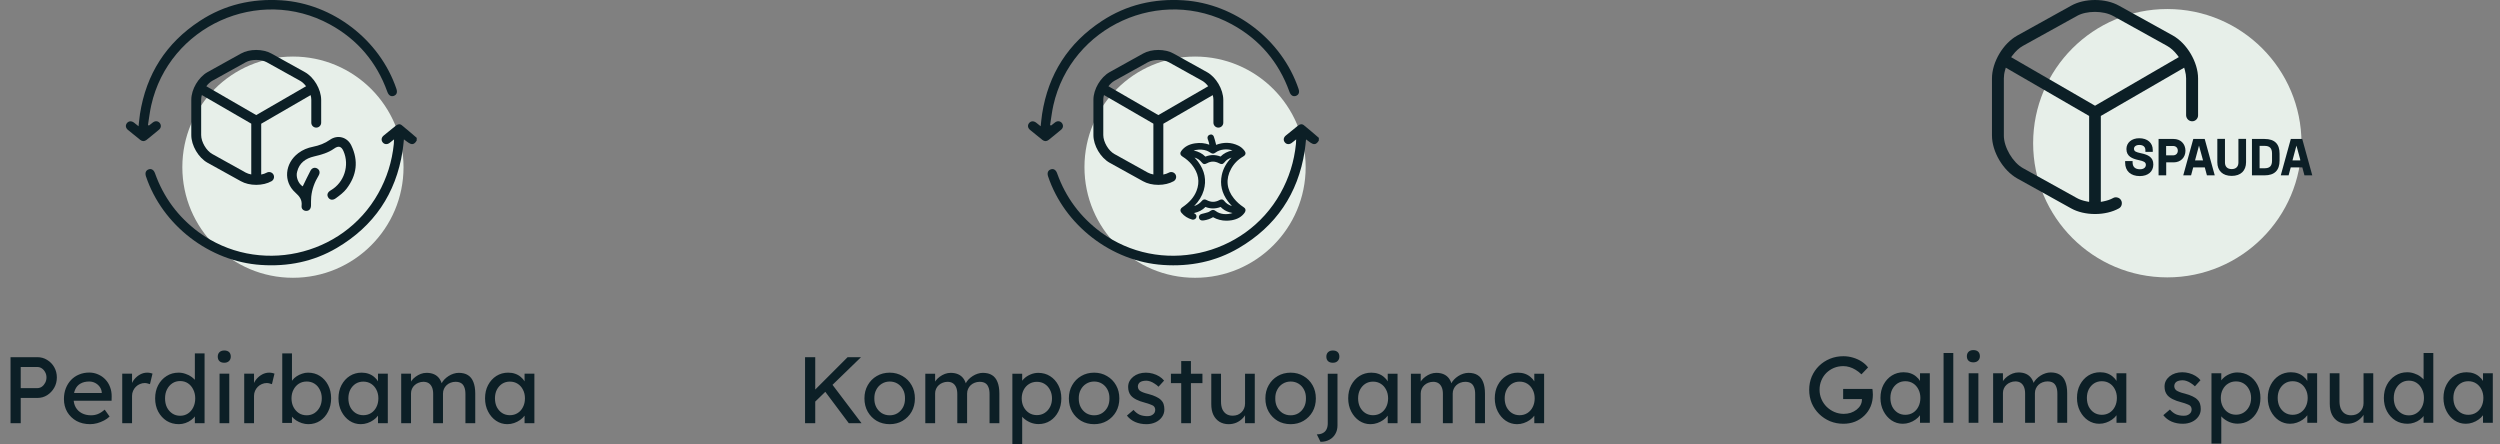
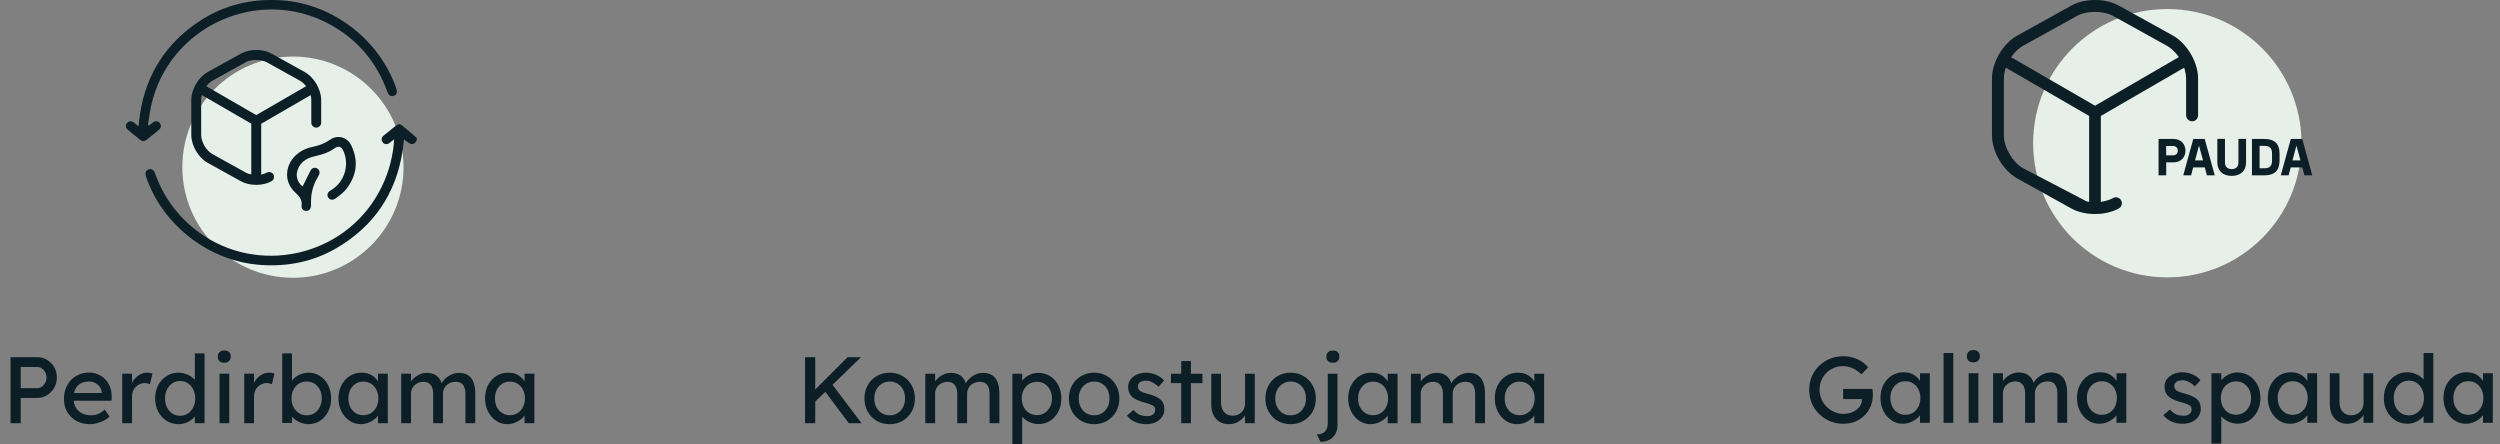
<svg xmlns="http://www.w3.org/2000/svg" width="636" height="113" viewBox="0 0 636 113" fill="none">
  <rect x="0" y="0" width="636" height="113" fill="#808080" stroke="none" />
  <g clip-path="url(#clip0_2182_25301)">
    <path d="M74.523 70.667C90.062 70.667 102.659 58.068 102.659 42.527C102.659 26.986 90.062 14.388 74.523 14.388C58.984 14.388 46.387 26.986 46.387 42.527C46.387 58.068 58.984 70.667 74.523 70.667Z" fill="#E7EFE9" />
    <path d="M106 35.768C105.652 36.367 105.15 36.869 104.436 36.579C103.856 36.347 103.354 35.864 102.756 35.459C102.64 36.483 102.563 37.487 102.408 38.453C100.709 49.287 95.128 57.514 85.685 63.077C79.737 66.572 73.248 67.866 66.393 67.403C53.261 66.534 41.308 57.302 37.137 44.884C36.847 43.995 37.079 43.358 37.813 43.088C38.508 42.837 39.126 43.203 39.435 44.092C41.617 50.214 45.325 55.197 50.539 59.06C65.505 70.087 87.152 65.414 96.229 49.191C98.43 45.27 99.743 41.079 100.187 36.618C100.226 36.289 100.226 35.961 100.245 35.459C99.782 35.826 99.454 36.096 99.125 36.347C98.507 36.811 97.812 36.753 97.387 36.251C96.924 35.71 96.982 34.995 97.619 34.474C98.642 33.624 99.666 32.794 100.709 31.963C101.172 31.596 101.694 31.461 102.176 31.828C103.49 32.871 104.745 33.991 106.019 35.073C106 35.285 106 35.517 106 35.768Z" fill="#0C1F26" />
    <path d="M37.909 31.925C38.237 31.654 38.566 31.384 38.913 31.133C39.512 30.689 40.227 30.766 40.651 31.307C41.057 31.847 41.018 32.504 40.458 32.987C39.415 33.875 38.334 34.725 37.272 35.594C36.751 36 36.21 36 35.688 35.594C34.626 34.744 33.584 33.914 32.541 33.045C31.942 32.543 31.865 31.867 32.29 31.326C32.734 30.766 33.429 30.708 34.086 31.191C34.453 31.461 34.8 31.751 35.244 32.118C35.379 31.017 35.457 29.993 35.611 28.989C37.195 18.85 42.273 10.931 50.828 5.33C57.124 1.197 64.114 -0.406 71.588 0.077C84.661 0.927 96.634 10.139 100.844 22.596C101.153 23.485 100.921 24.122 100.187 24.392C99.473 24.644 98.855 24.277 98.527 23.33C95.804 15.779 90.937 10.043 83.908 6.2C65.794 -3.689 43.007 6.644 38.469 26.807C38.102 28.468 37.909 30.167 37.639 31.828C37.716 31.867 37.813 31.905 37.909 31.925Z" fill="#0C1F26" />
    <path d="M77.014 47.414C77.69 46.042 78.308 44.69 79.003 43.396C79.389 42.682 80.104 42.508 80.722 42.875C81.34 43.261 81.494 43.956 81.031 44.71C80.027 46.351 79.37 48.128 79.177 50.04C79.1 50.774 79.138 51.527 79.119 52.281C79.1 53.111 78.675 53.632 77.96 53.652C77.246 53.671 76.628 53.169 76.724 52.377C76.898 50.851 76.242 49.982 75.122 48.978C72.013 46.197 72.457 41.542 75.894 38.954C77.014 38.105 78.269 37.602 79.64 37.332C81.185 37.023 82.634 36.482 83.947 35.555C85.878 34.203 88.35 34.86 89.373 37.004C91.246 40.905 90.763 44.594 88.176 47.993C87.442 48.959 86.399 49.731 85.395 50.465C84.603 51.044 83.85 50.851 83.464 50.175C83.097 49.519 83.348 48.881 84.178 48.398C87.577 46.409 88.968 42.064 87.384 38.452C86.843 37.216 86.129 37.004 85.009 37.796C83.464 38.897 81.687 39.379 79.872 39.804C77.748 40.306 76.126 41.446 75.585 43.706C75.218 44.999 75.894 46.738 77.014 47.414Z" fill="#0C1F26" />
    <path d="M77.555 18.347L69.077 13.635C66.895 12.399 63.458 12.399 61.276 13.635L52.798 18.347C50.481 19.641 48.666 22.712 48.666 25.377V34.377C48.666 37.023 50.481 40.113 52.798 41.407L61.276 46.1C62.338 46.699 63.728 47.027 65.177 47.027C66.625 47.027 68.015 46.699 69.077 46.1C69.676 45.753 69.888 44.999 69.56 44.401C69.213 43.802 68.459 43.59 67.861 43.918C67.475 44.13 66.972 44.304 66.451 44.401V31.48L79.022 24.199C79.138 24.605 79.196 25.011 79.196 25.397V31.21C79.196 31.905 79.756 32.465 80.451 32.465C81.147 32.465 81.707 31.905 81.707 31.21V25.397C81.687 22.712 79.872 19.622 77.555 18.347ZM54.015 39.186C52.489 38.356 51.176 36.096 51.176 34.358V25.358C51.176 24.991 51.234 24.586 51.35 24.18L63.921 31.461V44.382C63.381 44.285 62.898 44.111 62.492 43.899L54.015 39.186ZM65.177 29.279L52.489 21.94C52.933 21.341 53.474 20.858 54.015 20.549L62.512 15.837C63.941 15.045 66.432 15.045 67.861 15.837L76.338 20.549C76.898 20.858 77.42 21.36 77.864 21.94L65.177 29.279Z" fill="#0C1F26" />
  </g>
  <path d="M2.68 107.667V90.867H9.52C10.432 90.867 11.256 91.099 11.992 91.562C12.744 92.01 13.344 92.626 13.792 93.41C14.24 94.195 14.464 95.067 14.464 96.026C14.464 96.987 14.24 97.859 13.792 98.642C13.344 99.427 12.744 100.059 11.992 100.539C11.256 101.003 10.432 101.235 9.52 101.235H5.272V107.667H2.68ZM5.272 98.739H9.472C9.904 98.739 10.296 98.618 10.648 98.379C11 98.123 11.28 97.794 11.488 97.394C11.712 96.978 11.824 96.522 11.824 96.026C11.824 95.531 11.712 95.082 11.488 94.683C11.28 94.282 11 93.963 10.648 93.722C10.296 93.483 9.904 93.362 9.472 93.362H5.272V98.739ZM22.913 107.907C21.617 107.907 20.465 107.635 19.457 107.091C18.465 106.531 17.681 105.771 17.105 104.811C16.545 103.851 16.265 102.747 16.265 101.499C16.265 100.507 16.425 99.603 16.745 98.787C17.065 97.971 17.505 97.266 18.065 96.674C18.641 96.067 19.321 95.603 20.105 95.282C20.905 94.947 21.769 94.778 22.697 94.778C23.513 94.778 24.273 94.939 24.977 95.258C25.681 95.562 26.289 95.987 26.801 96.531C27.329 97.075 27.729 97.722 28.001 98.475C28.289 99.21 28.425 100.019 28.409 100.899L28.385 101.955H18.089L17.537 99.987H26.249L25.889 100.395V99.819C25.841 99.29 25.665 98.819 25.361 98.403C25.057 97.987 24.673 97.659 24.209 97.418C23.745 97.178 23.241 97.058 22.697 97.058C21.833 97.058 21.105 97.227 20.513 97.562C19.921 97.882 19.473 98.362 19.169 99.002C18.865 99.626 18.713 100.403 18.713 101.331C18.713 102.211 18.897 102.979 19.265 103.635C19.633 104.275 20.153 104.771 20.825 105.123C21.497 105.475 22.273 105.651 23.153 105.651C23.777 105.651 24.353 105.547 24.881 105.339C25.425 105.131 26.009 104.755 26.633 104.211L27.881 105.963C27.497 106.347 27.025 106.683 26.465 106.971C25.921 107.259 25.337 107.491 24.713 107.667C24.105 107.827 23.505 107.907 22.913 107.907ZM31.095 107.667V95.067H33.591V99.026L33.351 98.067C33.527 97.459 33.823 96.906 34.239 96.41C34.671 95.915 35.159 95.522 35.703 95.234C36.263 94.947 36.839 94.802 37.431 94.802C37.703 94.802 37.959 94.826 38.199 94.874C38.455 94.922 38.655 94.978 38.799 95.043L38.151 97.731C37.959 97.65 37.743 97.587 37.503 97.538C37.279 97.475 37.055 97.442 36.831 97.442C36.399 97.442 35.983 97.531 35.583 97.707C35.199 97.867 34.855 98.099 34.551 98.403C34.263 98.691 34.031 99.034 33.855 99.434C33.679 99.819 33.591 100.243 33.591 100.707V107.667H31.095ZM45.492 107.907C44.34 107.907 43.308 107.627 42.396 107.067C41.5 106.491 40.788 105.715 40.26 104.739C39.732 103.747 39.468 102.619 39.468 101.355C39.468 100.091 39.724 98.971 40.236 97.995C40.764 97.002 41.476 96.227 42.372 95.666C43.268 95.091 44.284 94.802 45.42 94.802C46.044 94.802 46.644 94.906 47.22 95.115C47.812 95.306 48.34 95.579 48.804 95.93C49.268 96.266 49.628 96.642 49.884 97.058C50.156 97.459 50.292 97.867 50.292 98.282L49.572 98.331V89.906H52.044V107.667H49.572V104.667H50.052C50.052 105.051 49.924 105.435 49.668 105.819C49.412 106.187 49.068 106.531 48.636 106.851C48.22 107.171 47.732 107.427 47.172 107.619C46.628 107.811 46.068 107.907 45.492 107.907ZM45.828 105.771C46.58 105.771 47.244 105.579 47.82 105.195C48.396 104.811 48.844 104.291 49.164 103.635C49.5 102.963 49.668 102.203 49.668 101.355C49.668 100.507 49.5 99.754 49.164 99.099C48.844 98.427 48.396 97.898 47.82 97.514C47.244 97.13 46.58 96.939 45.828 96.939C45.076 96.939 44.412 97.13 43.836 97.514C43.26 97.898 42.804 98.427 42.468 99.099C42.148 99.754 41.988 100.507 41.988 101.355C41.988 102.203 42.148 102.963 42.468 103.635C42.804 104.291 43.26 104.811 43.836 105.195C44.412 105.579 45.076 105.771 45.828 105.771ZM55.855 107.667V95.067H58.327V107.667H55.855ZM57.055 92.282C56.527 92.282 56.119 92.147 55.831 91.874C55.543 91.603 55.399 91.219 55.399 90.722C55.399 90.258 55.543 89.882 55.831 89.594C56.135 89.306 56.543 89.162 57.055 89.162C57.583 89.162 57.991 89.299 58.279 89.57C58.567 89.843 58.711 90.227 58.711 90.722C58.711 91.186 58.559 91.562 58.255 91.85C57.967 92.138 57.567 92.282 57.055 92.282ZM62.126 107.667V95.067H64.622V99.026L64.382 98.067C64.558 97.459 64.854 96.906 65.27 96.41C65.702 95.915 66.19 95.522 66.734 95.234C67.294 94.947 67.87 94.802 68.462 94.802C68.734 94.802 68.99 94.826 69.23 94.874C69.486 94.922 69.686 94.978 69.83 95.043L69.182 97.731C68.99 97.65 68.774 97.587 68.534 97.538C68.31 97.475 68.086 97.442 67.862 97.442C67.43 97.442 67.014 97.531 66.614 97.707C66.23 97.867 65.886 98.099 65.582 98.403C65.294 98.691 65.062 99.034 64.886 99.434C64.71 99.819 64.622 100.243 64.622 100.707V107.667H62.126ZM78.43 107.907C77.886 107.907 77.342 107.819 76.798 107.643C76.27 107.467 75.782 107.235 75.334 106.947C74.902 106.643 74.534 106.315 74.23 105.963C73.942 105.595 73.75 105.227 73.654 104.859L74.278 104.523V107.595H71.806V89.906H74.278V97.947L73.894 97.731C73.974 97.362 74.15 97.01 74.422 96.674C74.694 96.323 75.038 96.01 75.454 95.739C75.886 95.451 76.35 95.227 76.846 95.067C77.342 94.891 77.846 94.802 78.358 94.802C79.494 94.802 80.502 95.082 81.382 95.642C82.262 96.203 82.958 96.978 83.47 97.971C83.982 98.947 84.238 100.067 84.238 101.331C84.238 102.595 83.982 103.723 83.47 104.715C82.974 105.707 82.286 106.491 81.406 107.067C80.526 107.627 79.534 107.907 78.43 107.907ZM78.022 105.651C78.758 105.651 79.414 105.467 79.99 105.099C80.566 104.715 81.022 104.203 81.358 103.563C81.694 102.907 81.862 102.163 81.862 101.331C81.862 100.515 81.694 99.787 81.358 99.147C81.038 98.49 80.59 97.978 80.014 97.611C79.438 97.243 78.774 97.058 78.022 97.058C77.27 97.058 76.606 97.243 76.03 97.611C75.454 97.978 74.998 98.49 74.662 99.147C74.326 99.787 74.158 100.515 74.158 101.331C74.158 102.163 74.326 102.907 74.662 103.563C74.998 104.203 75.454 104.715 76.03 105.099C76.606 105.467 77.27 105.651 78.022 105.651ZM91.771 107.907C90.731 107.907 89.779 107.619 88.915 107.043C88.067 106.467 87.387 105.683 86.875 104.691C86.363 103.699 86.107 102.579 86.107 101.331C86.107 100.067 86.363 98.947 86.875 97.971C87.403 96.978 88.107 96.203 88.987 95.642C89.883 95.082 90.883 94.802 91.987 94.802C92.643 94.802 93.243 94.898 93.787 95.091C94.331 95.282 94.803 95.555 95.203 95.906C95.619 96.243 95.955 96.635 96.211 97.082C96.483 97.531 96.651 98.01 96.715 98.522L96.163 98.331V95.067H98.659V107.667H96.163V104.667L96.739 104.499C96.643 104.931 96.443 105.355 96.139 105.771C95.851 106.171 95.475 106.531 95.011 106.851C94.563 107.171 94.059 107.427 93.499 107.619C92.955 107.811 92.379 107.907 91.771 107.907ZM92.419 105.627C93.171 105.627 93.835 105.443 94.411 105.075C94.987 104.707 95.435 104.203 95.755 103.563C96.091 102.907 96.259 102.163 96.259 101.331C96.259 100.515 96.091 99.787 95.755 99.147C95.435 98.507 94.987 98.002 94.411 97.635C93.835 97.266 93.171 97.082 92.419 97.082C91.683 97.082 91.027 97.266 90.451 97.635C89.891 98.002 89.443 98.507 89.107 99.147C88.787 99.787 88.627 100.515 88.627 101.331C88.627 102.163 88.787 102.907 89.107 103.563C89.443 104.203 89.891 104.707 90.451 105.075C91.027 105.443 91.683 105.627 92.419 105.627ZM102.063 107.667V95.067H104.559V97.754L104.103 98.043C104.231 97.626 104.431 97.227 104.703 96.843C104.991 96.459 105.335 96.123 105.735 95.835C106.151 95.531 106.591 95.29 107.055 95.115C107.535 94.939 108.023 94.85 108.519 94.85C109.239 94.85 109.871 94.971 110.415 95.21C110.959 95.451 111.407 95.811 111.759 96.29C112.111 96.77 112.367 97.371 112.527 98.091L112.143 97.995L112.311 97.587C112.487 97.219 112.727 96.874 113.031 96.555C113.351 96.219 113.711 95.922 114.111 95.666C114.511 95.41 114.935 95.21 115.383 95.067C115.831 94.922 116.271 94.85 116.703 94.85C117.647 94.85 118.423 95.043 119.031 95.427C119.655 95.811 120.119 96.394 120.423 97.178C120.743 97.963 120.903 98.939 120.903 100.107V107.667H118.407V100.251C118.407 99.531 118.311 98.947 118.119 98.499C117.943 98.034 117.671 97.691 117.303 97.466C116.935 97.243 116.463 97.13 115.887 97.13C115.439 97.13 115.015 97.21 114.615 97.371C114.231 97.514 113.895 97.722 113.607 97.995C113.319 98.266 113.095 98.587 112.935 98.954C112.775 99.306 112.695 99.698 112.695 100.131V107.667H110.199V100.203C110.199 99.546 110.103 98.995 109.911 98.546C109.719 98.082 109.439 97.731 109.071 97.49C108.703 97.251 108.255 97.13 107.727 97.13C107.279 97.13 106.863 97.21 106.479 97.371C106.095 97.514 105.759 97.722 105.471 97.995C105.183 98.251 104.959 98.562 104.799 98.93C104.639 99.282 104.559 99.666 104.559 100.083V107.667H102.063ZM129.06 107.907C128.02 107.907 127.068 107.619 126.204 107.043C125.356 106.467 124.676 105.683 124.164 104.691C123.652 103.699 123.396 102.579 123.396 101.331C123.396 100.067 123.652 98.947 124.164 97.971C124.692 96.978 125.396 96.203 126.276 95.642C127.172 95.082 128.172 94.802 129.276 94.802C129.932 94.802 130.532 94.898 131.076 95.091C131.62 95.282 132.092 95.555 132.492 95.906C132.908 96.243 133.244 96.635 133.5 97.082C133.772 97.531 133.94 98.01 134.004 98.522L133.452 98.331V95.067H135.948V107.667H133.452V104.667L134.028 104.499C133.932 104.931 133.732 105.355 133.428 105.771C133.14 106.171 132.764 106.531 132.3 106.851C131.852 107.171 131.348 107.427 130.788 107.619C130.244 107.811 129.668 107.907 129.06 107.907ZM129.708 105.627C130.46 105.627 131.124 105.443 131.7 105.075C132.276 104.707 132.724 104.203 133.044 103.563C133.38 102.907 133.548 102.163 133.548 101.331C133.548 100.515 133.38 99.787 133.044 99.147C132.724 98.507 132.276 98.002 131.7 97.635C131.124 97.266 130.46 97.082 129.708 97.082C128.972 97.082 128.316 97.266 127.74 97.635C127.18 98.002 126.732 98.507 126.396 99.147C126.076 99.787 125.916 100.515 125.916 101.331C125.916 102.163 126.076 102.907 126.396 103.563C126.732 104.203 127.18 104.707 127.74 105.075C128.316 105.443 128.972 105.627 129.708 105.627Z" fill="#0C1F26" />
  <g clip-path="url(#clip1_2182_25301)">
    <path d="M304.023 70.67C319.562 70.67 332.159 58.071 332.159 42.53C332.159 26.988 319.562 14.389 304.023 14.389C288.484 14.389 275.887 26.988 275.887 42.53C275.887 58.071 288.484 70.67 304.023 70.67Z" fill="#E7EFE9" />
    <path d="M335.5 35.77C335.152 36.368 334.65 36.87 333.936 36.581C333.356 36.349 332.854 35.866 332.256 35.461C332.14 36.484 332.063 37.489 331.908 38.454C330.209 49.289 324.628 57.517 315.185 63.08C309.237 66.576 302.748 67.87 295.893 67.406C282.761 66.537 270.808 57.305 266.637 44.886C266.347 43.997 266.579 43.36 267.313 43.09C268.008 42.839 268.626 43.206 268.935 44.094C271.117 50.217 274.825 55.2 280.039 59.062C295.005 70.091 316.652 65.417 325.729 49.193C327.93 45.272 329.243 41.081 329.687 36.619C329.726 36.291 329.726 35.963 329.745 35.461C329.282 35.828 328.954 36.098 328.625 36.349C328.007 36.813 327.312 36.755 326.887 36.252C326.424 35.712 326.482 34.997 327.119 34.476C328.142 33.626 329.166 32.795 330.209 31.965C330.672 31.598 331.194 31.463 331.676 31.83C332.99 32.873 334.245 33.993 335.519 35.074C335.5 35.287 335.5 35.519 335.5 35.77Z" fill="#0C1F26" />
    <path d="M267.409 31.926C267.737 31.656 268.066 31.385 268.413 31.134C269.012 30.69 269.726 30.767 270.151 31.308C270.557 31.849 270.518 32.505 269.958 32.988C268.915 33.877 267.834 34.727 266.772 35.596C266.251 36.001 265.71 36.001 265.188 35.596C264.126 34.746 263.083 33.916 262.041 33.046C261.442 32.544 261.365 31.868 261.79 31.327C262.234 30.767 262.929 30.709 263.586 31.192C263.952 31.463 264.3 31.752 264.744 32.119C264.879 31.018 264.957 29.995 265.111 28.99C266.695 18.851 271.773 10.932 280.328 5.331C286.624 1.198 293.614 -0.406 301.088 0.077C314.161 0.927 326.134 10.14 330.344 22.597C330.653 23.486 330.421 24.123 329.687 24.394C328.973 24.645 328.355 24.278 328.027 23.331C325.304 15.78 320.437 10.043 313.408 6.2C295.294 -3.689 272.507 6.644 267.969 26.808C267.602 28.469 267.409 30.169 267.139 31.829C267.216 31.868 267.313 31.907 267.409 31.926Z" fill="#0C1F26" />
    <path d="M307.055 18.348L298.577 13.636C296.395 12.399 292.958 12.399 290.776 13.636L282.298 18.348C279.981 19.642 278.166 22.713 278.166 25.378V34.379C278.166 37.025 279.981 40.115 282.298 41.409L290.776 46.102C291.838 46.701 293.228 47.029 294.676 47.029C296.125 47.029 297.515 46.701 298.577 46.102C299.176 45.755 299.388 45.002 299.06 44.403C298.712 43.804 297.959 43.592 297.361 43.92C296.975 44.132 296.472 44.306 295.951 44.403V31.482L308.523 24.2C308.638 24.606 308.696 25.012 308.696 25.398V31.211C308.696 31.907 309.256 32.467 309.952 32.467C310.647 32.467 311.207 31.907 311.207 31.211V25.398C311.187 22.713 309.372 19.623 307.055 18.348ZM283.515 39.188C281.989 38.358 280.676 36.098 280.676 34.359V25.359C280.676 24.992 280.734 24.587 280.85 24.181L293.421 31.462V44.383C292.881 44.287 292.398 44.113 291.992 43.901L283.515 39.188ZM294.676 29.28L281.989 21.941C282.433 21.342 282.974 20.859 283.515 20.55L292.012 15.837C293.441 15.046 295.932 15.046 297.361 15.837L305.838 20.55C306.398 20.859 306.92 21.361 307.364 21.941L294.676 29.28Z" fill="#0C1F26" />
    <path d="M316.845 53.326C316.788 52.998 316.536 52.804 316.343 52.689C315.436 52.09 314.605 51.356 313.91 50.487C312.037 48.188 311.786 45.523 313.176 42.974C313.891 41.66 314.934 40.579 316.285 39.806C316.498 39.69 316.768 39.478 316.845 39.15C316.903 38.821 316.73 38.512 316.575 38.319C316.15 37.759 315.61 37.315 314.992 37.025C313.215 36.175 311.322 36.117 309.372 36.851C309.353 36.755 309.333 36.639 309.314 36.542C309.14 35.847 308.986 35.306 308.812 34.804C308.716 34.495 308.522 34.36 308.387 34.282C308.194 34.186 307.962 34.186 307.731 34.282C307.267 34.456 307.074 34.9 307.248 35.403C307.267 35.461 307.286 35.499 307.306 35.557C307.325 35.576 307.325 35.615 307.344 35.634C307.499 36.059 307.595 36.446 307.653 36.812C306.514 36.388 305.297 36.272 304.004 36.465C302.478 36.697 301.339 37.315 300.547 38.377C300.412 38.551 300.238 38.84 300.296 39.169C300.354 39.497 300.624 39.69 300.817 39.825C301.764 40.405 302.575 41.12 303.212 41.911C304.911 44.055 305.297 46.238 304.39 48.575C303.753 50.178 302.613 51.491 300.798 52.727C300.508 52.92 300.354 53.152 300.315 53.403C300.277 53.654 300.373 53.905 300.586 54.157C301.261 54.968 302.169 55.547 303.27 55.856C303.54 55.933 303.888 55.837 304.1 55.663C304.313 55.47 304.409 55.2 304.371 54.929C304.313 54.639 304.1 54.388 303.791 54.253C303.753 54.234 303.733 54.234 303.695 54.215C304.931 53.963 305.896 53.442 306.669 52.65C307.943 53.152 309.237 53.152 310.531 52.65C311.149 53.287 311.902 53.751 312.771 54.002C313.041 54.079 313.312 54.137 313.563 54.195C312.191 54.659 310.434 54.601 309.237 53.654C308.735 53.268 308.387 53.365 307.982 53.616L307.866 53.693C307.692 53.809 307.518 53.925 307.344 53.983C306.804 54.157 306.244 54.292 305.761 54.408C305.24 54.523 304.969 54.871 305.008 55.335C305.066 55.818 305.433 56.127 305.954 56.088C306.031 56.088 306.128 56.069 306.205 56.069H306.244C307.093 55.953 307.866 55.682 308.6 55.257C309.662 55.856 310.801 56.146 311.998 56.146C312.443 56.146 312.887 56.107 313.35 56.03C314.798 55.779 315.88 55.161 316.633 54.118C316.749 53.925 316.903 53.654 316.845 53.326ZM303.791 52.418C305.008 51.182 305.8 49.869 306.224 48.44C306.978 45.871 306.495 43.418 304.795 41.139C304.506 40.753 304.197 40.405 303.888 40.077C304.66 40.308 305.22 40.695 305.664 41.255C306.147 41.873 306.495 41.834 307.074 41.525C308.098 40.965 309.102 40.984 310.164 41.544C310.685 41.815 311.052 41.873 311.516 41.293C311.94 40.733 312.52 40.347 313.292 40.096C311.979 41.429 311.168 42.896 310.82 44.538C310.318 46.914 310.84 49.154 312.385 51.221C312.694 51.646 313.06 52.032 313.408 52.418C312.578 52.167 311.94 51.742 311.458 51.124C311.033 50.564 310.569 50.719 310.241 50.892C309.14 51.491 308.078 51.491 306.958 50.892C306.437 50.603 306.07 50.699 305.684 51.182C305.24 51.723 304.525 52.187 303.791 52.418ZM310.511 39.825C309.218 39.323 307.924 39.323 306.649 39.845C305.877 39.053 304.892 38.551 303.656 38.28C303.81 38.222 303.984 38.184 304.158 38.164C305.22 37.971 306.147 38.029 306.997 38.338C307.325 38.474 307.673 38.667 307.943 38.84C308.387 39.13 308.716 39.208 309.218 38.821C310.338 37.971 312.134 37.778 313.543 38.261C312.288 38.512 311.303 39.034 310.511 39.825Z" fill="#0C1F26" />
  </g>
  <path d="M206.965 102.582L206.821 99.678L215.629 90.87H219.037L206.965 102.582ZM204.805 107.67V90.87H207.397V107.67H204.805ZM215.941 107.67L209.509 99.078L211.429 97.422L219.181 107.67H215.941ZM226.345 107.91C225.113 107.91 224.009 107.63 223.033 107.07C222.073 106.494 221.313 105.718 220.753 104.742C220.193 103.75 219.913 102.622 219.913 101.358C219.913 100.094 220.193 98.974 220.753 97.998C221.313 97.006 222.073 96.23 223.033 95.67C224.009 95.094 225.113 94.806 226.345 94.806C227.561 94.806 228.649 95.094 229.609 95.67C230.585 96.23 231.353 97.006 231.913 97.998C232.473 98.974 232.753 100.094 232.753 101.358C232.753 102.622 232.473 103.75 231.913 104.742C231.353 105.718 230.585 106.494 229.609 107.07C228.649 107.63 227.561 107.91 226.345 107.91ZM226.345 105.654C227.097 105.654 227.769 105.47 228.361 105.102C228.953 104.718 229.417 104.206 229.753 103.566C230.089 102.91 230.249 102.174 230.233 101.358C230.249 100.526 230.089 99.79 229.753 99.15C229.417 98.494 228.953 97.982 228.361 97.614C227.769 97.246 227.097 97.062 226.345 97.062C225.593 97.062 224.913 97.254 224.305 97.638C223.713 98.006 223.249 98.518 222.913 99.174C222.577 99.814 222.417 100.542 222.433 101.358C222.417 102.174 222.577 102.91 222.913 103.566C223.249 104.206 223.713 104.718 224.305 105.102C224.913 105.47 225.593 105.654 226.345 105.654ZM235.399 107.67V95.07H237.895V97.758L237.439 98.046C237.567 97.63 237.767 97.23 238.039 96.846C238.327 96.462 238.671 96.126 239.071 95.838C239.487 95.534 239.927 95.294 240.391 95.118C240.871 94.942 241.359 94.854 241.855 94.854C242.575 94.854 243.207 94.974 243.751 95.214C244.295 95.454 244.743 95.814 245.095 96.294C245.447 96.774 245.703 97.374 245.863 98.094L245.479 97.998L245.647 97.59C245.823 97.222 246.063 96.878 246.367 96.558C246.687 96.222 247.047 95.926 247.447 95.67C247.847 95.414 248.271 95.214 248.719 95.07C249.167 94.926 249.607 94.854 250.039 94.854C250.983 94.854 251.759 95.046 252.367 95.43C252.991 95.814 253.455 96.398 253.759 97.182C254.079 97.966 254.239 98.942 254.239 100.11V107.67H251.743V100.254C251.743 99.534 251.647 98.95 251.455 98.502C251.279 98.038 251.007 97.694 250.639 97.47C250.271 97.246 249.799 97.134 249.223 97.134C248.775 97.134 248.351 97.214 247.951 97.374C247.567 97.518 247.231 97.726 246.943 97.998C246.655 98.27 246.431 98.59 246.271 98.958C246.111 99.31 246.031 99.702 246.031 100.134V107.67H243.535V100.206C243.535 99.55 243.439 98.998 243.247 98.55C243.055 98.086 242.775 97.734 242.407 97.494C242.039 97.254 241.591 97.134 241.063 97.134C240.615 97.134 240.199 97.214 239.815 97.374C239.431 97.518 239.095 97.726 238.807 97.998C238.519 98.254 238.295 98.566 238.135 98.934C237.975 99.286 237.895 99.67 237.895 100.086V107.67H235.399ZM257.548 112.95V95.07H260.044V97.95L259.66 97.734C259.756 97.254 260.028 96.798 260.476 96.366C260.924 95.918 261.468 95.558 262.108 95.286C262.764 94.998 263.436 94.854 264.124 94.854C265.26 94.854 266.268 95.134 267.148 95.694C268.028 96.254 268.724 97.022 269.236 97.998C269.748 98.974 270.004 100.094 270.004 101.358C270.004 102.606 269.748 103.726 269.236 104.718C268.74 105.694 268.052 106.47 267.172 107.046C266.292 107.606 265.3 107.886 264.196 107.886C263.46 107.886 262.748 107.742 262.06 107.454C261.372 107.15 260.788 106.766 260.308 106.302C259.828 105.838 259.532 105.358 259.42 104.862L260.044 104.526V112.95H257.548ZM263.788 105.606C264.524 105.606 265.18 105.422 265.756 105.054C266.332 104.686 266.788 104.182 267.124 103.542C267.46 102.902 267.628 102.174 267.628 101.358C267.628 100.542 267.46 99.822 267.124 99.198C266.804 98.558 266.356 98.054 265.78 97.686C265.204 97.318 264.54 97.134 263.788 97.134C263.036 97.134 262.372 97.318 261.796 97.686C261.22 98.038 260.764 98.534 260.428 99.174C260.092 99.814 259.924 100.542 259.924 101.358C259.924 102.174 260.092 102.902 260.428 103.542C260.764 104.182 261.22 104.686 261.796 105.054C262.372 105.422 263.036 105.606 263.788 105.606ZM278.353 107.91C277.121 107.91 276.017 107.63 275.041 107.07C274.081 106.494 273.321 105.718 272.761 104.742C272.201 103.75 271.921 102.622 271.921 101.358C271.921 100.094 272.201 98.974 272.761 97.998C273.321 97.006 274.081 96.23 275.041 95.67C276.017 95.094 277.121 94.806 278.353 94.806C279.569 94.806 280.657 95.094 281.617 95.67C282.593 96.23 283.361 97.006 283.921 97.998C284.481 98.974 284.761 100.094 284.761 101.358C284.761 102.622 284.481 103.75 283.921 104.742C283.361 105.718 282.593 106.494 281.617 107.07C280.657 107.63 279.569 107.91 278.353 107.91ZM278.353 105.654C279.105 105.654 279.777 105.47 280.369 105.102C280.961 104.718 281.425 104.206 281.761 103.566C282.097 102.91 282.257 102.174 282.241 101.358C282.257 100.526 282.097 99.79 281.761 99.15C281.425 98.494 280.961 97.982 280.369 97.614C279.777 97.246 279.105 97.062 278.353 97.062C277.601 97.062 276.921 97.254 276.313 97.638C275.721 98.006 275.257 98.518 274.921 99.174C274.585 99.814 274.425 100.542 274.441 101.358C274.425 102.174 274.585 102.91 274.921 103.566C275.257 104.206 275.721 104.718 276.313 105.102C276.921 105.47 277.601 105.654 278.353 105.654ZM291.655 107.91C290.599 107.91 289.647 107.726 288.799 107.358C287.951 106.99 287.247 106.446 286.687 105.726L288.367 104.286C288.847 104.846 289.367 105.254 289.927 105.51C290.503 105.75 291.151 105.87 291.871 105.87C292.159 105.87 292.423 105.838 292.663 105.774C292.919 105.694 293.135 105.582 293.311 105.438C293.503 105.294 293.647 105.126 293.743 104.934C293.839 104.726 293.887 104.502 293.887 104.262C293.887 103.846 293.735 103.51 293.431 103.254C293.271 103.142 293.015 103.022 292.663 102.894C292.327 102.75 291.887 102.606 291.343 102.462C290.415 102.222 289.655 101.95 289.063 101.646C288.471 101.342 288.015 100.998 287.695 100.614C287.455 100.31 287.279 99.982 287.167 99.63C287.055 99.262 286.999 98.862 286.999 98.43C286.999 97.902 287.111 97.422 287.335 96.99C287.575 96.542 287.895 96.158 288.295 95.838C288.711 95.502 289.191 95.246 289.735 95.07C290.295 94.894 290.887 94.806 291.511 94.806C292.103 94.806 292.687 94.886 293.263 95.046C293.855 95.206 294.399 95.438 294.895 95.742C295.391 96.046 295.807 96.406 296.143 96.822L294.727 98.382C294.423 98.078 294.087 97.814 293.719 97.59C293.367 97.35 293.007 97.166 292.639 97.038C292.271 96.91 291.935 96.846 291.631 96.846C291.295 96.846 290.991 96.878 290.719 96.942C290.447 97.006 290.215 97.102 290.023 97.23C289.847 97.358 289.711 97.518 289.615 97.71C289.519 97.902 289.471 98.118 289.471 98.358C289.487 98.566 289.535 98.766 289.615 98.958C289.711 99.134 289.839 99.286 289.999 99.414C290.175 99.542 290.439 99.678 290.791 99.822C291.143 99.966 291.591 100.102 292.135 100.23C292.935 100.438 293.591 100.67 294.103 100.926C294.631 101.166 295.047 101.446 295.351 101.766C295.671 102.07 295.895 102.422 296.023 102.822C296.151 103.222 296.215 103.67 296.215 104.166C296.215 104.886 296.007 105.534 295.591 106.11C295.191 106.67 294.647 107.11 293.959 107.43C293.271 107.75 292.503 107.91 291.655 107.91ZM300.499 107.67V91.854H302.971V107.67H300.499ZM297.883 97.47V95.07H305.899V97.47H297.883ZM312.566 107.91C311.67 107.91 310.886 107.702 310.214 107.286C309.558 106.87 309.046 106.286 308.678 105.534C308.326 104.782 308.15 103.886 308.15 102.846V95.07H310.622V102.174C310.622 102.91 310.734 103.55 310.958 104.094C311.198 104.622 311.534 105.03 311.966 105.318C312.414 105.606 312.95 105.75 313.574 105.75C314.038 105.75 314.462 105.678 314.846 105.534C315.23 105.374 315.558 105.158 315.83 104.886C316.118 104.614 316.342 104.286 316.502 103.902C316.662 103.518 316.742 103.102 316.742 102.654V95.07H319.214V107.67H316.742V105.03L317.174 104.742C316.982 105.334 316.654 105.87 316.19 106.35C315.742 106.83 315.206 107.214 314.582 107.502C313.958 107.774 313.286 107.91 312.566 107.91ZM328.345 107.91C327.113 107.91 326.009 107.63 325.033 107.07C324.073 106.494 323.313 105.718 322.753 104.742C322.193 103.75 321.913 102.622 321.913 101.358C321.913 100.094 322.193 98.974 322.753 97.998C323.313 97.006 324.073 96.23 325.033 95.67C326.009 95.094 327.113 94.806 328.345 94.806C329.561 94.806 330.649 95.094 331.609 95.67C332.585 96.23 333.353 97.006 333.913 97.998C334.473 98.974 334.753 100.094 334.753 101.358C334.753 102.622 334.473 103.75 333.913 104.742C333.353 105.718 332.585 106.494 331.609 107.07C330.649 107.63 329.561 107.91 328.345 107.91ZM328.345 105.654C329.097 105.654 329.769 105.47 330.361 105.102C330.953 104.718 331.417 104.206 331.753 103.566C332.089 102.91 332.249 102.174 332.233 101.358C332.249 100.526 332.089 99.79 331.753 99.15C331.417 98.494 330.953 97.982 330.361 97.614C329.769 97.246 329.097 97.062 328.345 97.062C327.593 97.062 326.913 97.254 326.305 97.638C325.713 98.006 325.249 98.518 324.913 99.174C324.577 99.814 324.417 100.542 324.433 101.358C324.417 102.174 324.577 102.91 324.913 103.566C325.249 104.206 325.713 104.718 326.305 105.102C326.913 105.47 327.593 105.654 328.345 105.654ZM335.935 112.398L334.999 110.502C335.623 110.502 336.135 110.39 336.535 110.166C336.951 109.958 337.263 109.638 337.471 109.206C337.679 108.79 337.783 108.27 337.783 107.646V95.07H340.255V108.246C340.255 109.062 340.071 109.782 339.703 110.406C339.351 111.03 338.847 111.518 338.191 111.87C337.551 112.222 336.799 112.398 335.935 112.398ZM339.079 92.286C338.551 92.286 338.143 92.15 337.855 91.878C337.567 91.606 337.423 91.222 337.423 90.726C337.423 90.262 337.567 89.886 337.855 89.598C338.159 89.31 338.567 89.166 339.079 89.166C339.607 89.166 340.015 89.302 340.303 89.574C340.591 89.846 340.735 90.23 340.735 90.726C340.735 91.19 340.583 91.566 340.279 91.854C339.991 92.142 339.591 92.286 339.079 92.286ZM348.646 107.91C347.606 107.91 346.654 107.622 345.79 107.046C344.942 106.47 344.262 105.686 343.75 104.694C343.238 103.702 342.982 102.582 342.982 101.334C342.982 100.07 343.238 98.95 343.75 97.974C344.278 96.982 344.982 96.206 345.862 95.646C346.758 95.086 347.758 94.806 348.862 94.806C349.518 94.806 350.118 94.902 350.662 95.094C351.206 95.286 351.678 95.558 352.078 95.91C352.494 96.246 352.83 96.638 353.086 97.086C353.358 97.534 353.526 98.014 353.59 98.526L353.038 98.334V95.07H355.534V107.67H353.038V104.67L353.614 104.502C353.518 104.934 353.318 105.358 353.014 105.774C352.726 106.174 352.35 106.534 351.886 106.854C351.438 107.174 350.934 107.43 350.374 107.622C349.83 107.814 349.254 107.91 348.646 107.91ZM349.294 105.63C350.046 105.63 350.71 105.446 351.286 105.078C351.862 104.71 352.31 104.206 352.63 103.566C352.966 102.91 353.134 102.166 353.134 101.334C353.134 100.518 352.966 99.79 352.63 99.15C352.31 98.51 351.862 98.006 351.286 97.638C350.71 97.27 350.046 97.086 349.294 97.086C348.558 97.086 347.902 97.27 347.326 97.638C346.766 98.006 346.318 98.51 345.982 99.15C345.662 99.79 345.502 100.518 345.502 101.334C345.502 102.166 345.662 102.91 345.982 103.566C346.318 104.206 346.766 104.71 347.326 105.078C347.902 105.446 348.558 105.63 349.294 105.63ZM358.938 107.67V95.07H361.434V97.758L360.978 98.046C361.106 97.63 361.306 97.23 361.578 96.846C361.866 96.462 362.21 96.126 362.61 95.838C363.026 95.534 363.466 95.294 363.93 95.118C364.41 94.942 364.898 94.854 365.394 94.854C366.114 94.854 366.746 94.974 367.29 95.214C367.834 95.454 368.282 95.814 368.634 96.294C368.986 96.774 369.242 97.374 369.402 98.094L369.018 97.998L369.186 97.59C369.362 97.222 369.602 96.878 369.906 96.558C370.226 96.222 370.586 95.926 370.986 95.67C371.386 95.414 371.81 95.214 372.258 95.07C372.706 94.926 373.146 94.854 373.578 94.854C374.522 94.854 375.298 95.046 375.906 95.43C376.53 95.814 376.994 96.398 377.298 97.182C377.618 97.966 377.778 98.942 377.778 100.11V107.67H375.282V100.254C375.282 99.534 375.186 98.95 374.994 98.502C374.818 98.038 374.546 97.694 374.178 97.47C373.81 97.246 373.338 97.134 372.762 97.134C372.314 97.134 371.89 97.214 371.49 97.374C371.106 97.518 370.77 97.726 370.482 97.998C370.194 98.27 369.97 98.59 369.81 98.958C369.65 99.31 369.57 99.702 369.57 100.134V107.67H367.074V100.206C367.074 99.55 366.978 98.998 366.786 98.55C366.594 98.086 366.314 97.734 365.946 97.494C365.578 97.254 365.13 97.134 364.602 97.134C364.154 97.134 363.738 97.214 363.354 97.374C362.97 97.518 362.634 97.726 362.346 97.998C362.058 98.254 361.834 98.566 361.674 98.934C361.514 99.286 361.434 99.67 361.434 100.086V107.67H358.938ZM385.935 107.91C384.895 107.91 383.943 107.622 383.079 107.046C382.231 106.47 381.551 105.686 381.039 104.694C380.527 103.702 380.271 102.582 380.271 101.334C380.271 100.07 380.527 98.95 381.039 97.974C381.567 96.982 382.271 96.206 383.151 95.646C384.047 95.086 385.047 94.806 386.151 94.806C386.807 94.806 387.407 94.902 387.951 95.094C388.495 95.286 388.967 95.558 389.367 95.91C389.783 96.246 390.119 96.638 390.375 97.086C390.647 97.534 390.815 98.014 390.879 98.526L390.327 98.334V95.07H392.823V107.67H390.327V104.67L390.903 104.502C390.807 104.934 390.607 105.358 390.303 105.774C390.015 106.174 389.639 106.534 389.175 106.854C388.727 107.174 388.223 107.43 387.663 107.622C387.119 107.814 386.543 107.91 385.935 107.91ZM386.583 105.63C387.335 105.63 387.999 105.446 388.575 105.078C389.151 104.71 389.599 104.206 389.919 103.566C390.255 102.91 390.423 102.166 390.423 101.334C390.423 100.518 390.255 99.79 389.919 99.15C389.599 98.51 389.151 98.006 388.575 97.638C387.999 97.27 387.335 97.086 386.583 97.086C385.847 97.086 385.191 97.27 384.615 97.638C384.055 98.006 383.607 98.51 383.271 99.15C382.951 99.79 382.791 100.518 382.791 101.334C382.791 102.166 382.951 102.91 383.271 103.566C383.607 104.206 384.055 104.71 384.615 105.078C385.191 105.446 385.847 105.63 386.583 105.63Z" fill="#0C1F26" />
  <g clip-path="url(#clip2_2182_25301)">
    <path d="M551.366 70.566C570.218 70.566 585.501 55.283 585.501 36.431C585.501 17.579 570.218 2.296 551.366 2.296C532.513 2.296 517.23 17.579 517.23 36.431C517.23 55.283 532.513 70.566 551.366 70.566Z" fill="#E7EFE9" />
-     <path d="M557.691 30.855C558.511 30.855 559.191 30.176 559.191 29.356V19.938C559.191 15.814 556.356 11.035 552.748 9.02L539.042 1.429C537.402 0.515 535.247 0 532.974 0C530.702 0 528.57 0.515 526.93 1.429L513.201 9.043C509.593 11.035 506.758 15.814 506.758 19.938V34.487C506.758 38.61 509.593 43.389 513.201 45.404L526.906 53.018C528.546 53.932 530.702 54.447 532.974 54.447C535.247 54.447 537.402 53.932 539.042 53.018C539.394 52.831 539.651 52.503 539.745 52.105C539.839 51.706 539.815 51.308 539.605 50.957C539.417 50.605 539.089 50.348 538.691 50.254C538.316 50.137 537.894 50.184 537.543 50.394C536.887 50.769 536.02 51.05 535.083 51.238L534.45 51.355V29.496L555.653 17.22L555.84 17.876C556.051 18.626 556.145 19.305 556.145 19.938V29.356C556.192 30.176 556.848 30.855 557.691 30.855ZM531.475 51.355L530.842 51.238C529.905 51.05 529.038 50.769 528.382 50.394L514.653 42.78C512.053 41.351 509.78 37.462 509.78 34.51V19.938C509.78 19.305 509.874 18.602 510.085 17.876L510.272 17.22L531.475 29.496V51.355ZM532.974 26.896L532.857 26.826L511.631 14.549L511.983 14.081C512.779 13.026 513.693 12.183 514.63 11.667L528.382 4.053C530.819 2.671 535.106 2.694 537.566 4.053L551.295 11.667C552.233 12.183 553.146 13.003 553.943 14.057L554.294 14.526L532.974 26.896Z" fill="#0C1F26" />
-     <path d="M544.782 39.008L544.571 38.961C543.447 38.704 542.885 38.54 542.885 37.837C542.885 37.275 543.423 36.876 544.22 36.876C545.251 36.876 545.79 37.345 545.79 38.235V38.633H547.664V38.141C547.664 36.337 546.305 35.166 544.22 35.166C542.299 35.166 540.963 36.291 540.963 37.907C540.963 39.781 542.439 40.367 544.033 40.718L544.15 40.742C545.345 41 545.907 41.234 545.907 41.937C545.907 42.476 545.509 43.061 544.407 43.061C543.189 43.061 542.533 42.452 542.533 41.328V40.976H540.635V41.374C540.635 43.507 542.041 44.795 544.361 44.795C546.469 44.795 547.805 43.647 547.805 41.843C547.828 39.945 546.375 39.36 544.782 39.008Z" fill="#0C1F26" />
+     <path d="M557.691 30.855C558.511 30.855 559.191 30.176 559.191 29.356V19.938C559.191 15.814 556.356 11.035 552.748 9.02L539.042 1.429C537.402 0.515 535.247 0 532.974 0C530.702 0 528.57 0.515 526.93 1.429L513.201 9.043C509.593 11.035 506.758 15.814 506.758 19.938V34.487C506.758 38.61 509.593 43.389 513.201 45.404L526.906 53.018C528.546 53.932 530.702 54.447 532.974 54.447C535.247 54.447 537.402 53.932 539.042 53.018C539.394 52.831 539.651 52.503 539.745 52.105C539.839 51.706 539.815 51.308 539.605 50.957C539.417 50.605 539.089 50.348 538.691 50.254C538.316 50.137 537.894 50.184 537.543 50.394C536.887 50.769 536.02 51.05 535.083 51.238L534.45 51.355V29.496L555.653 17.22L555.84 17.876C556.051 18.626 556.145 19.305 556.145 19.938V29.356C556.192 30.176 556.848 30.855 557.691 30.855ZM531.475 51.355L530.842 51.238L514.653 42.78C512.053 41.351 509.78 37.462 509.78 34.51V19.938C509.78 19.305 509.874 18.602 510.085 17.876L510.272 17.22L531.475 29.496V51.355ZM532.974 26.896L532.857 26.826L511.631 14.549L511.983 14.081C512.779 13.026 513.693 12.183 514.63 11.667L528.382 4.053C530.819 2.671 535.106 2.694 537.566 4.053L551.295 11.667C552.233 12.183 553.146 13.003 553.943 14.057L554.294 14.526L532.974 26.896Z" fill="#0C1F26" />
    <path d="M552.959 35.353H549.14V44.608H551.084V41.304H552.982C554.739 41.304 555.981 40.086 555.981 38.329C555.958 36.548 554.739 35.353 552.959 35.353ZM551.061 37.134H552.795C553.544 37.134 554.036 37.603 554.036 38.329C554.036 39.055 553.544 39.524 552.795 39.524H551.061V37.134Z" fill="#0C1F26" />
    <path d="M557.972 35.353L555.419 44.608H557.41L557.949 42.593H560.901L561.44 44.608H563.431L560.878 35.353H557.972ZM560.456 40.812H558.418L559.425 37.04L560.456 40.812Z" fill="#0C1F26" />
    <path d="M569.453 41.351C569.453 42.405 568.82 43.015 567.742 43.015C566.665 43.015 566.032 42.405 566.032 41.351V35.33H564.087V41.258C564.087 43.436 565.446 44.748 567.742 44.748C570.038 44.748 571.397 43.436 571.397 41.258V35.33H569.453V41.351Z" fill="#0C1F26" />
    <path d="M576.106 35.353H572.896V44.608H576.106C578.636 44.608 579.925 43.343 579.925 40.836V39.126C579.948 36.619 578.66 35.353 576.106 35.353ZM576.13 42.804H574.841V37.111H576.13C577.418 37.111 578.004 37.72 578.004 39.055V40.859C578.004 42.218 577.418 42.804 576.13 42.804Z" fill="#0C1F26" />
    <path d="M585.688 35.353H582.783L580.229 44.608H582.221L582.76 42.593H585.712L586.251 44.608H588.242L585.688 35.353ZM585.243 40.812H583.205L584.212 37.04L585.243 40.812Z" fill="#0C1F26" />
  </g>
  <path d="M468.969 107.806C467.753 107.806 466.617 107.59 465.561 107.158C464.505 106.71 463.577 106.094 462.777 105.31C461.977 104.526 461.353 103.614 460.905 102.574C460.473 101.518 460.257 100.382 460.257 99.166C460.257 97.966 460.473 96.846 460.905 95.806C461.353 94.766 461.969 93.862 462.753 93.094C463.553 92.31 464.481 91.702 465.537 91.27C466.593 90.838 467.729 90.622 468.945 90.622C469.793 90.622 470.617 90.742 471.417 90.982C472.233 91.222 472.969 91.558 473.625 91.99C474.281 92.422 474.817 92.918 475.233 93.478L473.553 95.23C473.073 94.766 472.577 94.382 472.065 94.078C471.569 93.774 471.057 93.542 470.529 93.382C470.001 93.222 469.473 93.142 468.945 93.142C468.081 93.142 467.281 93.294 466.545 93.598C465.825 93.902 465.185 94.326 464.625 94.87C464.081 95.414 463.657 96.054 463.353 96.79C463.049 97.51 462.897 98.302 462.897 99.166C462.897 99.998 463.057 100.79 463.377 101.542C463.697 102.278 464.137 102.926 464.697 103.486C465.273 104.046 465.929 104.486 466.665 104.806C467.417 105.126 468.209 105.286 469.041 105.286C469.665 105.286 470.257 105.198 470.817 105.022C471.377 104.83 471.873 104.566 472.305 104.23C472.737 103.894 473.073 103.51 473.313 103.078C473.553 102.63 473.673 102.158 473.673 101.662V101.182L474.033 101.518H468.897V98.95H476.337C476.369 99.126 476.393 99.302 476.409 99.478C476.425 99.638 476.433 99.798 476.433 99.958C476.449 100.102 476.457 100.246 476.457 100.39C476.457 101.494 476.265 102.502 475.881 103.414C475.497 104.31 474.961 105.086 474.273 105.742C473.601 106.398 472.809 106.91 471.897 107.278C471.001 107.63 470.025 107.806 468.969 107.806ZM484.056 107.806C483.016 107.806 482.064 107.518 481.2 106.942C480.352 106.366 479.672 105.582 479.16 104.59C478.648 103.598 478.392 102.478 478.392 101.23C478.392 99.966 478.648 98.846 479.16 97.87C479.688 96.878 480.392 96.102 481.272 95.542C482.168 94.982 483.168 94.702 484.272 94.702C484.928 94.702 485.528 94.798 486.072 94.99C486.616 95.182 487.088 95.454 487.488 95.806C487.904 96.142 488.24 96.534 488.496 96.982C488.768 97.43 488.936 97.91 489 98.422L488.448 98.23V94.966H490.944V107.566H488.448V104.566L489.024 104.398C488.928 104.83 488.728 105.254 488.424 105.67C488.136 106.07 487.76 106.43 487.296 106.75C486.848 107.07 486.344 107.326 485.784 107.518C485.24 107.71 484.664 107.806 484.056 107.806ZM484.704 105.526C485.456 105.526 486.12 105.342 486.696 104.974C487.272 104.606 487.72 104.102 488.04 103.462C488.376 102.806 488.544 102.062 488.544 101.23C488.544 100.414 488.376 99.686 488.04 99.046C487.72 98.406 487.272 97.902 486.696 97.534C486.12 97.166 485.456 96.982 484.704 96.982C483.968 96.982 483.312 97.166 482.736 97.534C482.176 97.902 481.728 98.406 481.392 99.046C481.072 99.686 480.912 100.414 480.912 101.23C480.912 102.062 481.072 102.806 481.392 103.462C481.728 104.102 482.176 104.606 482.736 104.974C483.312 105.342 483.968 105.526 484.704 105.526ZM494.444 107.566V89.806H496.916V107.566H494.444ZM500.827 107.566V94.966H503.299V107.566H500.827ZM502.027 92.182C501.499 92.182 501.091 92.046 500.803 91.774C500.515 91.502 500.371 91.118 500.371 90.622C500.371 90.158 500.515 89.782 500.803 89.494C501.107 89.206 501.515 89.062 502.027 89.062C502.555 89.062 502.963 89.198 503.251 89.47C503.539 89.742 503.683 90.126 503.683 90.622C503.683 91.086 503.531 91.462 503.227 91.75C502.939 92.038 502.539 92.182 502.027 92.182ZM507.051 107.566V94.966H509.547V97.654L509.091 97.942C509.219 97.526 509.419 97.126 509.691 96.742C509.979 96.358 510.323 96.022 510.723 95.734C511.139 95.43 511.579 95.19 512.043 95.014C512.523 94.838 513.011 94.75 513.507 94.75C514.227 94.75 514.859 94.87 515.403 95.11C515.947 95.35 516.395 95.71 516.747 96.19C517.099 96.67 517.355 97.27 517.515 97.99L517.131 97.894L517.299 97.486C517.475 97.118 517.715 96.774 518.019 96.454C518.339 96.118 518.699 95.822 519.099 95.566C519.499 95.31 519.923 95.11 520.371 94.966C520.819 94.822 521.259 94.75 521.691 94.75C522.635 94.75 523.411 94.942 524.019 95.326C524.643 95.71 525.107 96.294 525.411 97.078C525.731 97.862 525.891 98.838 525.891 100.006V107.566H523.395V100.15C523.395 99.43 523.299 98.846 523.107 98.398C522.931 97.934 522.659 97.59 522.291 97.366C521.923 97.142 521.451 97.03 520.875 97.03C520.427 97.03 520.003 97.11 519.603 97.27C519.219 97.414 518.883 97.622 518.595 97.894C518.307 98.166 518.083 98.486 517.923 98.854C517.763 99.206 517.683 99.598 517.683 100.03V107.566H515.187V100.102C515.187 99.446 515.091 98.894 514.899 98.446C514.707 97.982 514.427 97.63 514.059 97.39C513.691 97.15 513.243 97.03 512.715 97.03C512.267 97.03 511.851 97.11 511.467 97.27C511.083 97.414 510.747 97.622 510.459 97.894C510.171 98.15 509.947 98.462 509.787 98.83C509.627 99.182 509.547 99.566 509.547 99.982V107.566H507.051ZM534.049 107.806C533.009 107.806 532.057 107.518 531.193 106.942C530.345 106.366 529.665 105.582 529.153 104.59C528.641 103.598 528.385 102.478 528.385 101.23C528.385 99.966 528.641 98.846 529.153 97.87C529.681 96.878 530.385 96.102 531.265 95.542C532.161 94.982 533.161 94.702 534.265 94.702C534.921 94.702 535.521 94.798 536.065 94.99C536.609 95.182 537.081 95.454 537.481 95.806C537.897 96.142 538.233 96.534 538.489 96.982C538.761 97.43 538.929 97.91 538.993 98.422L538.441 98.23V94.966H540.937V107.566H538.441V104.566L539.017 104.398C538.921 104.83 538.721 105.254 538.417 105.67C538.129 106.07 537.753 106.43 537.289 106.75C536.841 107.07 536.337 107.326 535.777 107.518C535.233 107.71 534.657 107.806 534.049 107.806ZM534.697 105.526C535.449 105.526 536.113 105.342 536.689 104.974C537.265 104.606 537.713 104.102 538.033 103.462C538.369 102.806 538.537 102.062 538.537 101.23C538.537 100.414 538.369 99.686 538.033 99.046C537.713 98.406 537.265 97.902 536.689 97.534C536.113 97.166 535.449 96.982 534.697 96.982C533.961 96.982 533.305 97.166 532.729 97.534C532.169 97.902 531.721 98.406 531.385 99.046C531.065 99.686 530.905 100.414 530.905 101.23C530.905 102.062 531.065 102.806 531.385 103.462C531.721 104.102 532.169 104.606 532.729 104.974C533.305 105.342 533.961 105.526 534.697 105.526ZM555.315 107.806C554.259 107.806 553.307 107.622 552.459 107.254C551.611 106.886 550.907 106.342 550.347 105.622L552.027 104.182C552.507 104.742 553.027 105.15 553.587 105.406C554.163 105.646 554.811 105.766 555.531 105.766C555.819 105.766 556.083 105.734 556.323 105.67C556.579 105.59 556.795 105.478 556.971 105.334C557.163 105.19 557.307 105.022 557.403 104.83C557.499 104.622 557.547 104.398 557.547 104.158C557.547 103.742 557.395 103.406 557.091 103.15C556.931 103.038 556.675 102.918 556.323 102.79C555.987 102.646 555.547 102.502 555.003 102.358C554.075 102.118 553.315 101.846 552.723 101.542C552.131 101.238 551.675 100.894 551.355 100.51C551.115 100.206 550.939 99.878 550.827 99.526C550.715 99.158 550.659 98.758 550.659 98.326C550.659 97.798 550.771 97.318 550.995 96.886C551.235 96.438 551.555 96.054 551.955 95.734C552.371 95.398 552.851 95.142 553.395 94.966C553.955 94.79 554.547 94.702 555.171 94.702C555.763 94.702 556.347 94.782 556.923 94.942C557.515 95.102 558.059 95.334 558.555 95.638C559.051 95.942 559.467 96.302 559.803 96.718L558.387 98.278C558.083 97.974 557.747 97.71 557.379 97.486C557.027 97.246 556.667 97.062 556.299 96.934C555.931 96.806 555.595 96.742 555.291 96.742C554.955 96.742 554.651 96.774 554.379 96.838C554.107 96.902 553.875 96.998 553.683 97.126C553.507 97.254 553.371 97.414 553.275 97.606C553.179 97.798 553.131 98.014 553.131 98.254C553.147 98.462 553.195 98.662 553.275 98.854C553.371 99.03 553.499 99.182 553.659 99.31C553.835 99.438 554.099 99.574 554.451 99.718C554.803 99.862 555.251 99.998 555.795 100.126C556.595 100.334 557.251 100.566 557.763 100.822C558.291 101.062 558.707 101.342 559.011 101.662C559.331 101.966 559.555 102.318 559.683 102.718C559.811 103.118 559.875 103.566 559.875 104.062C559.875 104.782 559.667 105.43 559.251 106.006C558.851 106.566 558.307 107.006 557.619 107.326C556.931 107.646 556.163 107.806 555.315 107.806ZM562.599 112.846V94.966H565.095V97.846L564.711 97.63C564.807 97.15 565.079 96.694 565.527 96.262C565.975 95.814 566.519 95.454 567.159 95.182C567.815 94.894 568.487 94.75 569.175 94.75C570.311 94.75 571.319 95.03 572.199 95.59C573.079 96.15 573.775 96.918 574.287 97.894C574.799 98.87 575.055 99.99 575.055 101.254C575.055 102.502 574.799 103.622 574.287 104.614C573.791 105.59 573.103 106.366 572.223 106.942C571.343 107.502 570.351 107.782 569.247 107.782C568.511 107.782 567.799 107.638 567.111 107.35C566.423 107.046 565.839 106.662 565.359 106.198C564.879 105.734 564.583 105.254 564.471 104.758L565.095 104.422V112.846H562.599ZM568.839 105.502C569.575 105.502 570.231 105.318 570.807 104.95C571.383 104.582 571.839 104.078 572.175 103.438C572.511 102.798 572.679 102.07 572.679 101.254C572.679 100.438 572.511 99.718 572.175 99.094C571.855 98.454 571.407 97.95 570.831 97.582C570.255 97.214 569.591 97.03 568.839 97.03C568.087 97.03 567.423 97.214 566.847 97.582C566.271 97.934 565.815 98.43 565.479 99.07C565.143 99.71 564.975 100.438 564.975 101.254C564.975 102.07 565.143 102.798 565.479 103.438C565.815 104.078 566.271 104.582 566.847 104.95C567.423 105.318 568.087 105.502 568.839 105.502ZM582.588 107.806C581.548 107.806 580.596 107.518 579.732 106.942C578.884 106.366 578.204 105.582 577.692 104.59C577.18 103.598 576.924 102.478 576.924 101.23C576.924 99.966 577.18 98.846 577.692 97.87C578.22 96.878 578.924 96.102 579.804 95.542C580.7 94.982 581.7 94.702 582.804 94.702C583.46 94.702 584.06 94.798 584.604 94.99C585.148 95.182 585.62 95.454 586.02 95.806C586.436 96.142 586.772 96.534 587.028 96.982C587.3 97.43 587.468 97.91 587.532 98.422L586.98 98.23V94.966H589.476V107.566H586.98V104.566L587.556 104.398C587.46 104.83 587.26 105.254 586.956 105.67C586.668 106.07 586.292 106.43 585.828 106.75C585.38 107.07 584.876 107.326 584.316 107.518C583.772 107.71 583.196 107.806 582.588 107.806ZM583.236 105.526C583.988 105.526 584.652 105.342 585.228 104.974C585.804 104.606 586.252 104.102 586.572 103.462C586.908 102.806 587.076 102.062 587.076 101.23C587.076 100.414 586.908 99.686 586.572 99.046C586.252 98.406 585.804 97.902 585.228 97.534C584.652 97.166 583.988 96.982 583.236 96.982C582.5 96.982 581.844 97.166 581.268 97.534C580.708 97.902 580.26 98.406 579.924 99.046C579.604 99.686 579.444 100.414 579.444 101.23C579.444 102.062 579.604 102.806 579.924 103.462C580.26 104.102 580.708 104.606 581.268 104.974C581.844 105.342 582.5 105.526 583.236 105.526ZM597.109 107.806C596.213 107.806 595.429 107.598 594.757 107.182C594.101 106.766 593.589 106.182 593.221 105.43C592.869 104.678 592.693 103.782 592.693 102.742V94.966H595.165V102.07C595.165 102.806 595.277 103.446 595.501 103.99C595.741 104.518 596.077 104.926 596.509 105.214C596.957 105.502 597.493 105.646 598.117 105.646C598.581 105.646 599.005 105.574 599.389 105.43C599.773 105.27 600.101 105.054 600.373 104.782C600.661 104.51 600.885 104.182 601.045 103.798C601.205 103.414 601.285 102.998 601.285 102.55V94.966H603.757V107.566H601.285V104.926L601.717 104.638C601.525 105.23 601.197 105.766 600.733 106.246C600.285 106.726 599.749 107.11 599.125 107.398C598.501 107.67 597.829 107.806 597.109 107.806ZM612.48 107.806C611.328 107.806 610.296 107.526 609.384 106.966C608.488 106.39 607.776 105.614 607.248 104.638C606.72 103.646 606.456 102.518 606.456 101.254C606.456 99.99 606.712 98.87 607.224 97.894C607.752 96.902 608.464 96.126 609.36 95.566C610.256 94.99 611.272 94.702 612.408 94.702C613.032 94.702 613.632 94.806 614.208 95.014C614.8 95.206 615.328 95.478 615.792 95.83C616.256 96.166 616.616 96.542 616.872 96.958C617.144 97.358 617.28 97.766 617.28 98.182L616.56 98.23V89.806H619.032V107.566H616.56V104.566H617.04C617.04 104.95 616.912 105.334 616.656 105.718C616.4 106.086 616.056 106.43 615.624 106.75C615.208 107.07 614.72 107.326 614.16 107.518C613.616 107.71 613.056 107.806 612.48 107.806ZM612.816 105.67C613.568 105.67 614.232 105.478 614.808 105.094C615.384 104.71 615.832 104.19 616.152 103.534C616.488 102.862 616.656 102.102 616.656 101.254C616.656 100.406 616.488 99.654 616.152 98.998C615.832 98.326 615.384 97.798 614.808 97.414C614.232 97.03 613.568 96.838 612.816 96.838C612.064 96.838 611.4 97.03 610.824 97.414C610.248 97.798 609.792 98.326 609.456 98.998C609.136 99.654 608.976 100.406 608.976 101.254C608.976 102.102 609.136 102.862 609.456 103.534C609.792 104.19 610.248 104.71 610.824 105.094C611.4 105.478 612.064 105.67 612.816 105.67ZM627.283 107.806C626.243 107.806 625.291 107.518 624.427 106.942C623.579 106.366 622.899 105.582 622.387 104.59C621.875 103.598 621.619 102.478 621.619 101.23C621.619 99.966 621.875 98.846 622.387 97.87C622.915 96.878 623.619 96.102 624.499 95.542C625.395 94.982 626.395 94.702 627.499 94.702C628.155 94.702 628.755 94.798 629.299 94.99C629.843 95.182 630.315 95.454 630.715 95.806C631.131 96.142 631.467 96.534 631.723 96.982C631.995 97.43 632.163 97.91 632.227 98.422L631.675 98.23V94.966H634.171V107.566H631.675V104.566L632.251 104.398C632.155 104.83 631.955 105.254 631.651 105.67C631.363 106.07 630.987 106.43 630.523 106.75C630.075 107.07 629.571 107.326 629.011 107.518C628.467 107.71 627.891 107.806 627.283 107.806ZM627.931 105.526C628.683 105.526 629.347 105.342 629.923 104.974C630.499 104.606 630.947 104.102 631.267 103.462C631.603 102.806 631.771 102.062 631.771 101.23C631.771 100.414 631.603 99.686 631.267 99.046C630.947 98.406 630.499 97.902 629.923 97.534C629.347 97.166 628.683 96.982 627.931 96.982C627.195 96.982 626.539 97.166 625.963 97.534C625.403 97.902 624.955 98.406 624.619 99.046C624.299 99.686 624.139 100.414 624.139 101.23C624.139 102.062 624.299 102.806 624.619 103.462C624.955 104.102 625.403 104.606 625.963 104.974C626.539 105.342 627.195 105.526 627.931 105.526Z" fill="#0C1F26" />
  <defs>
    <clipPath id="clip0_2182_25301">
      <rect width="74" height="70.667" fill="white" transform="translate(32)" />
    </clipPath>
    <clipPath id="clip1_2182_25301">
-       <rect width="74" height="70.67" fill="white" transform="translate(261.5)" />
-     </clipPath>
+       </clipPath>
    <clipPath id="clip2_2182_25301">
      <rect width="81.484" height="70.566" fill="white" transform="translate(506.758)" />
    </clipPath>
  </defs>
</svg>